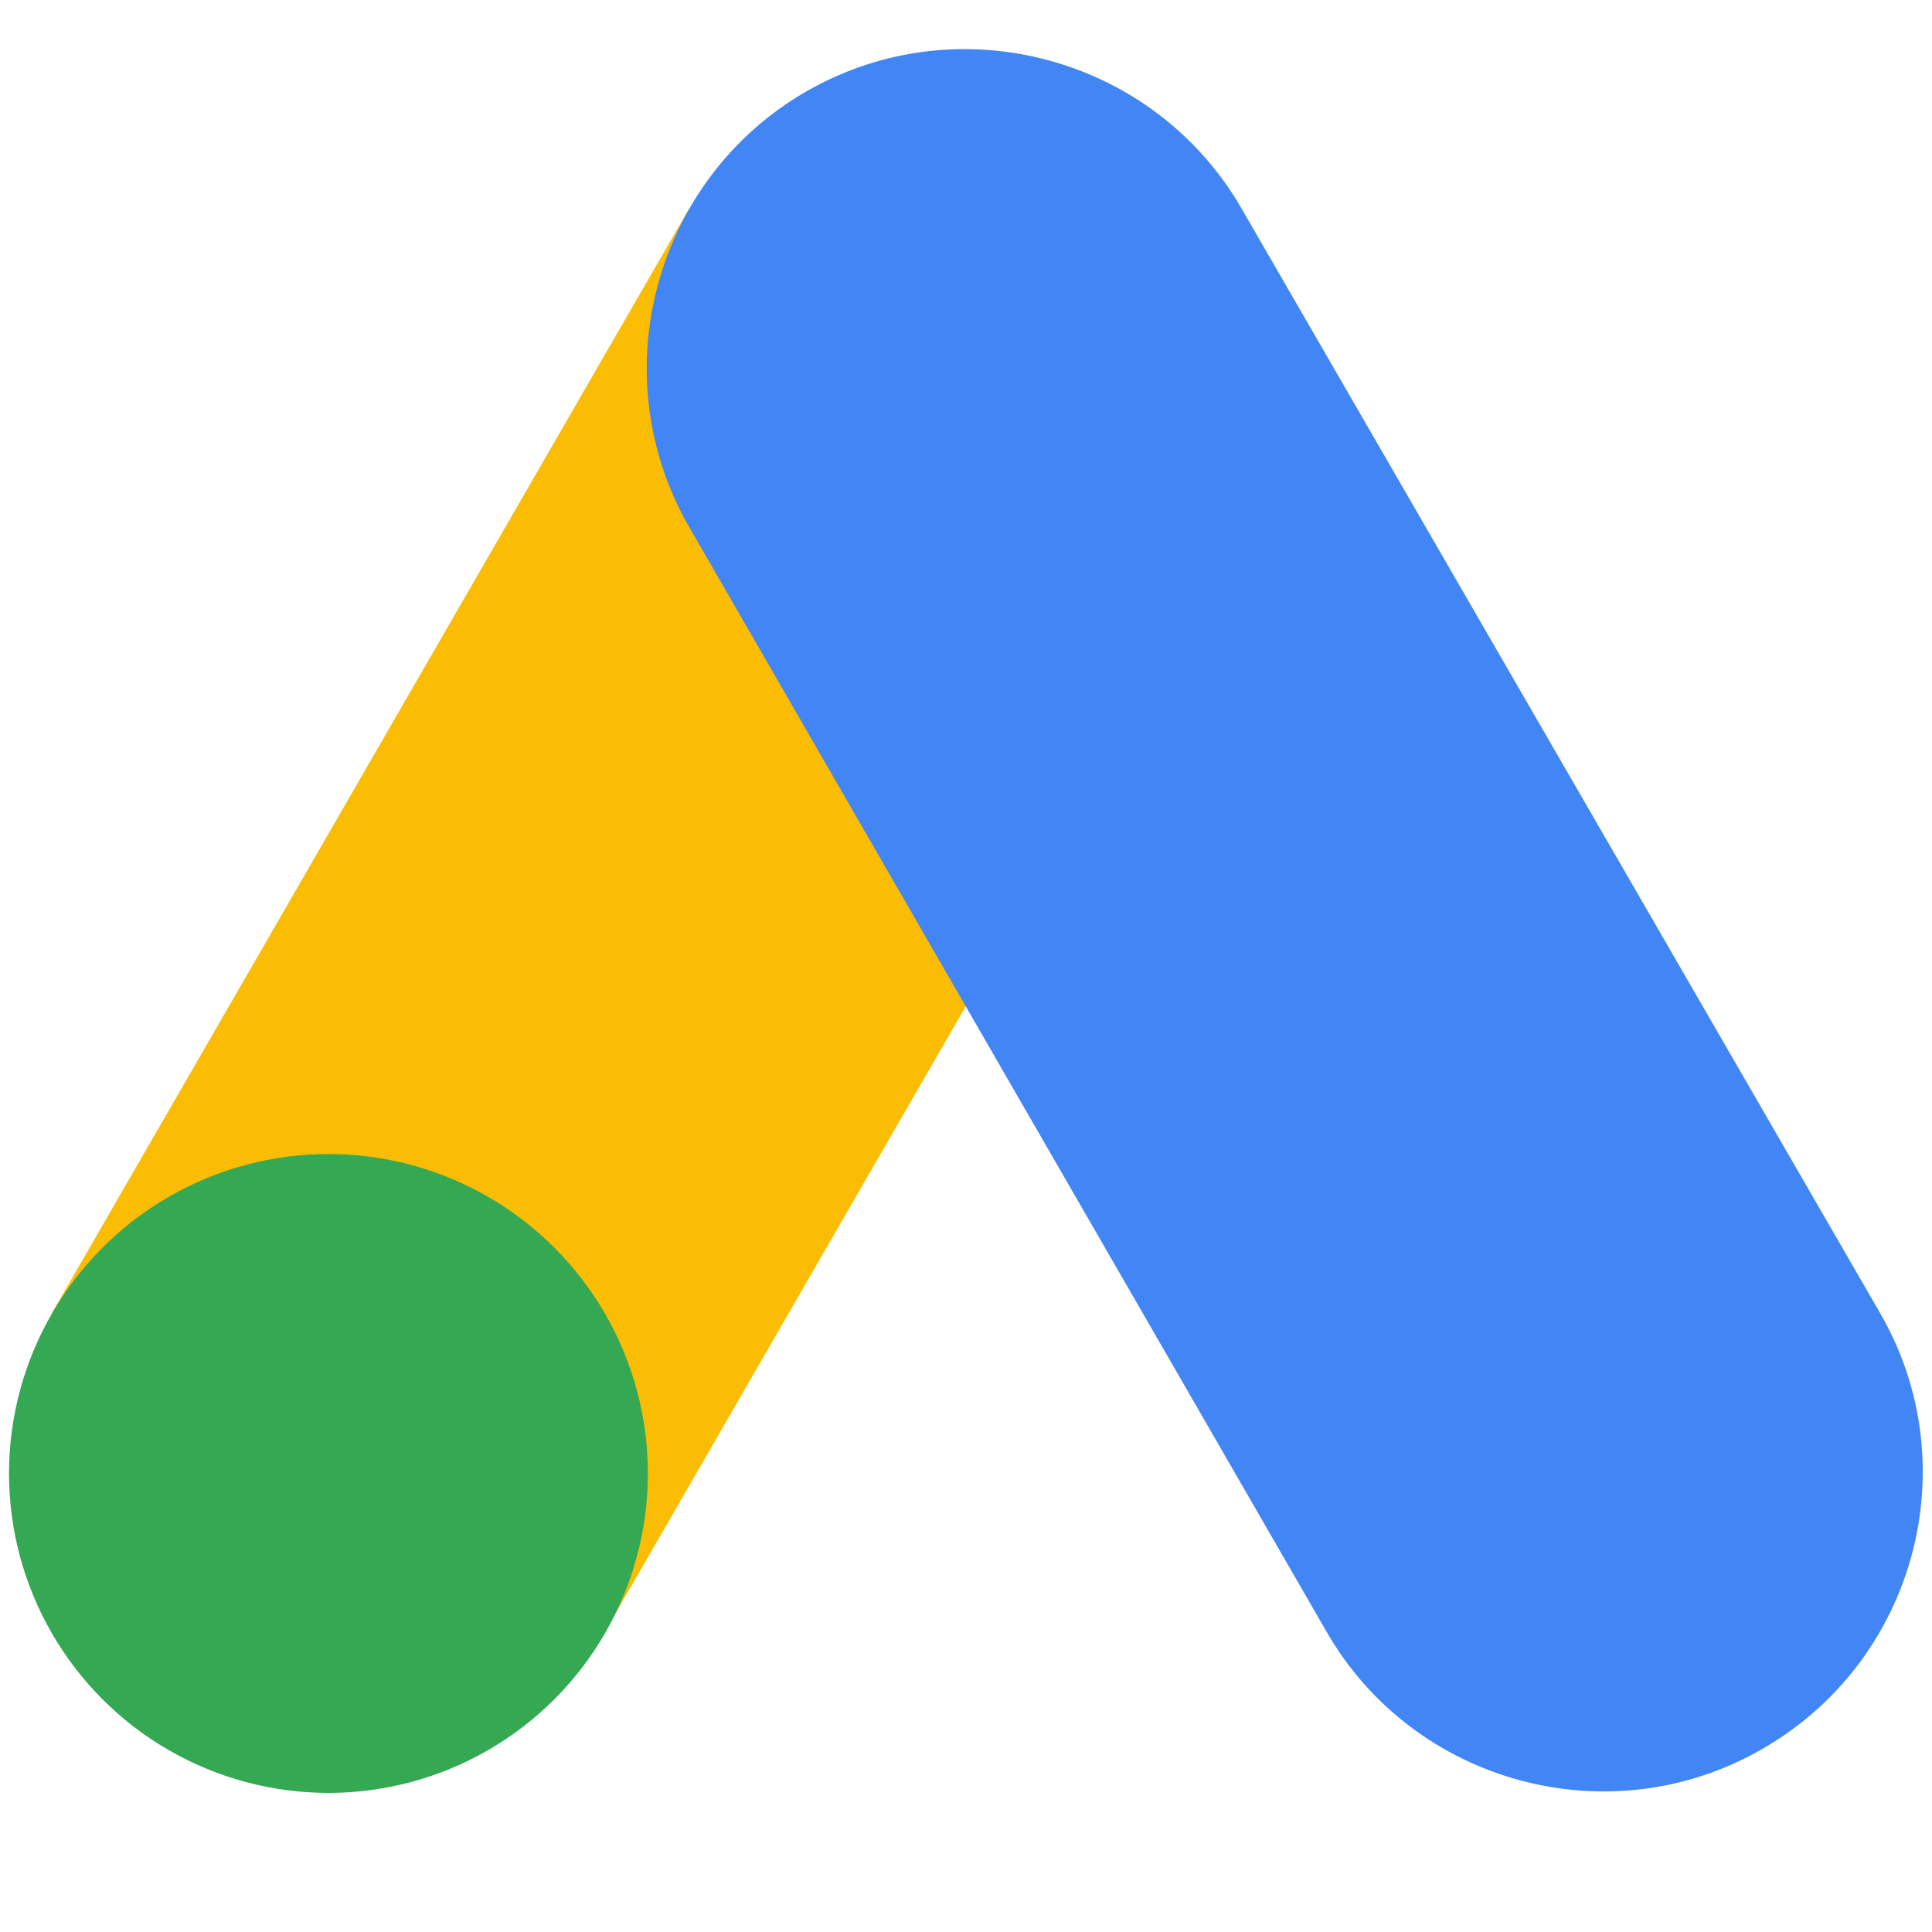
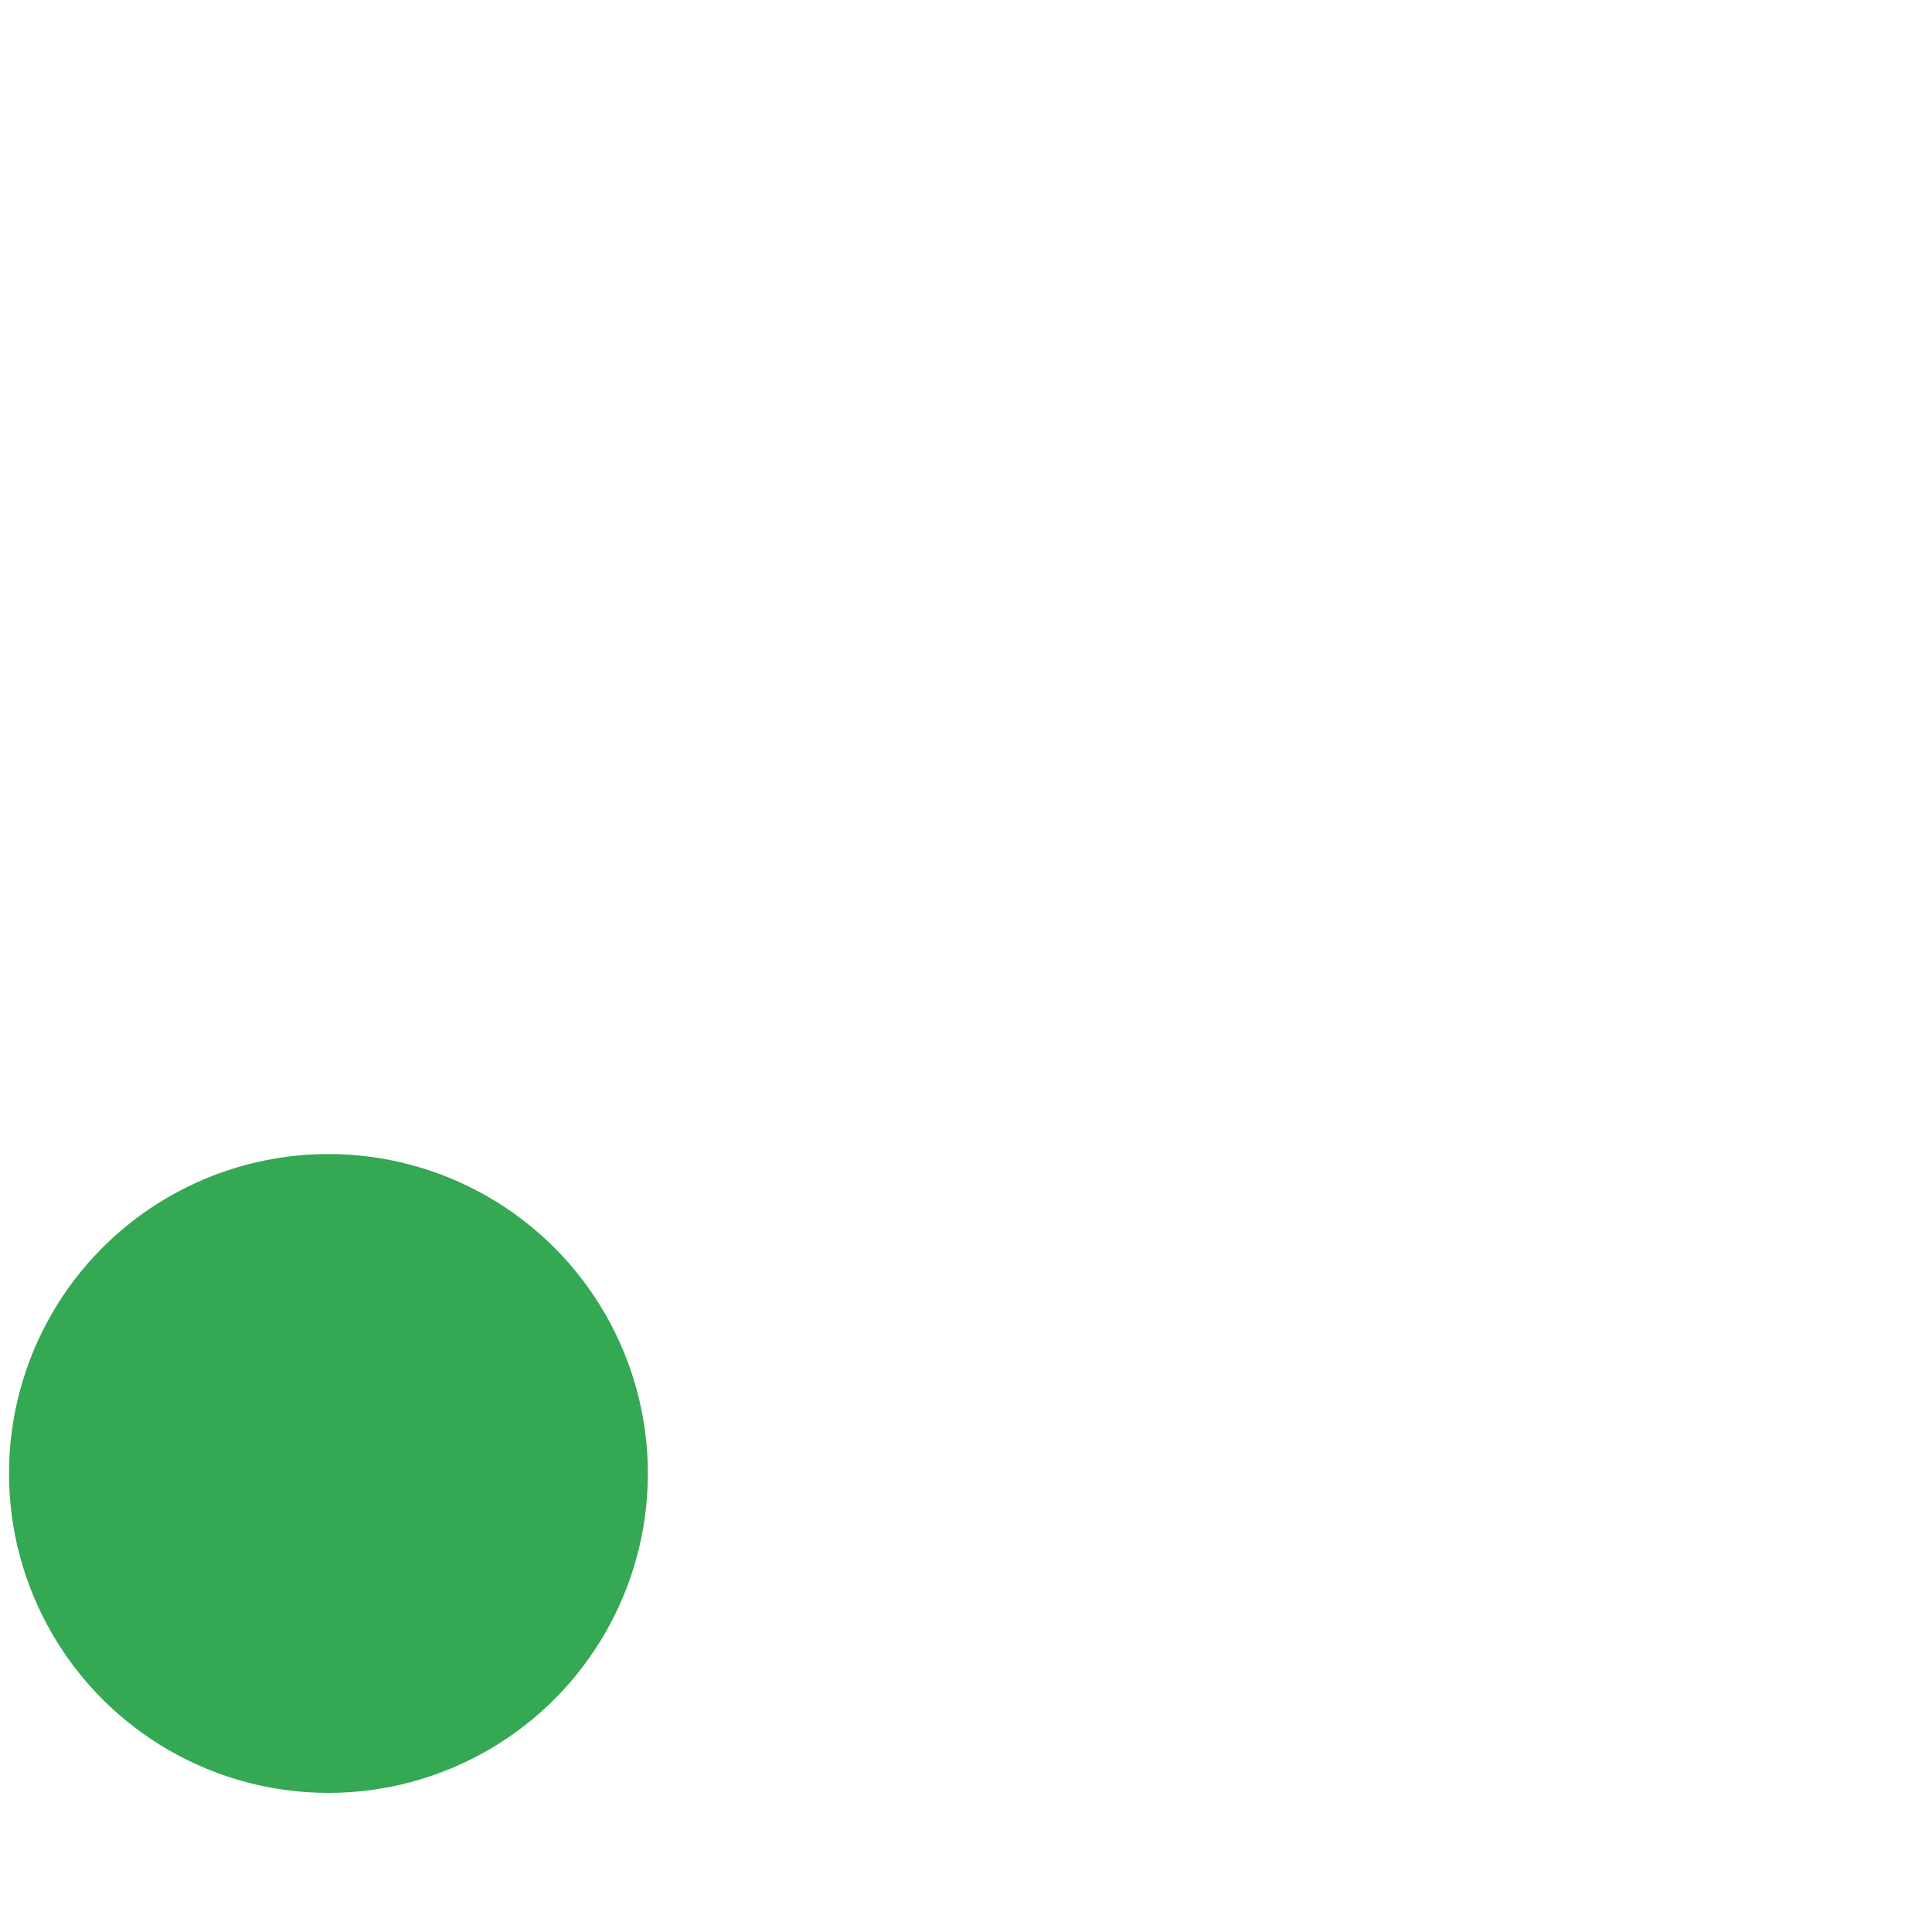
<svg xmlns="http://www.w3.org/2000/svg" version="1.1" id="Layer_1" x="0px" y="0px" viewBox="0 0 150 150" style="enable-background:new 0 0 150 150;" xml:space="preserve">
  <style type="text/css"> .st0{fill:none;} .st1{fill:#FBBC04;} .st2{fill:#4285F4;} .st3{fill:#34A853;} </style>
  <g>
-     <path class="st0" d="M-6-6H156V156H-6V-6z" />
    <g>
-       <path class="st1" d="M4,102l49.5-85.8L96.4,41l-49.5,85.8L4,102z" />
-       <path class="st2" d="M146,102L96.4,16.2c-6.8-11.8-22-15.9-33.8-9.1s-15.9,22-9.1,33.8l49.5,85.8c6.8,11.8,22,15.9,33.8,9.1 C148.7,129,152.8,113.8,146,102L146,102z" />
      <circle class="st3" cx="25.5" cy="114.4" r="24.8" />
    </g>
  </g>
</svg>